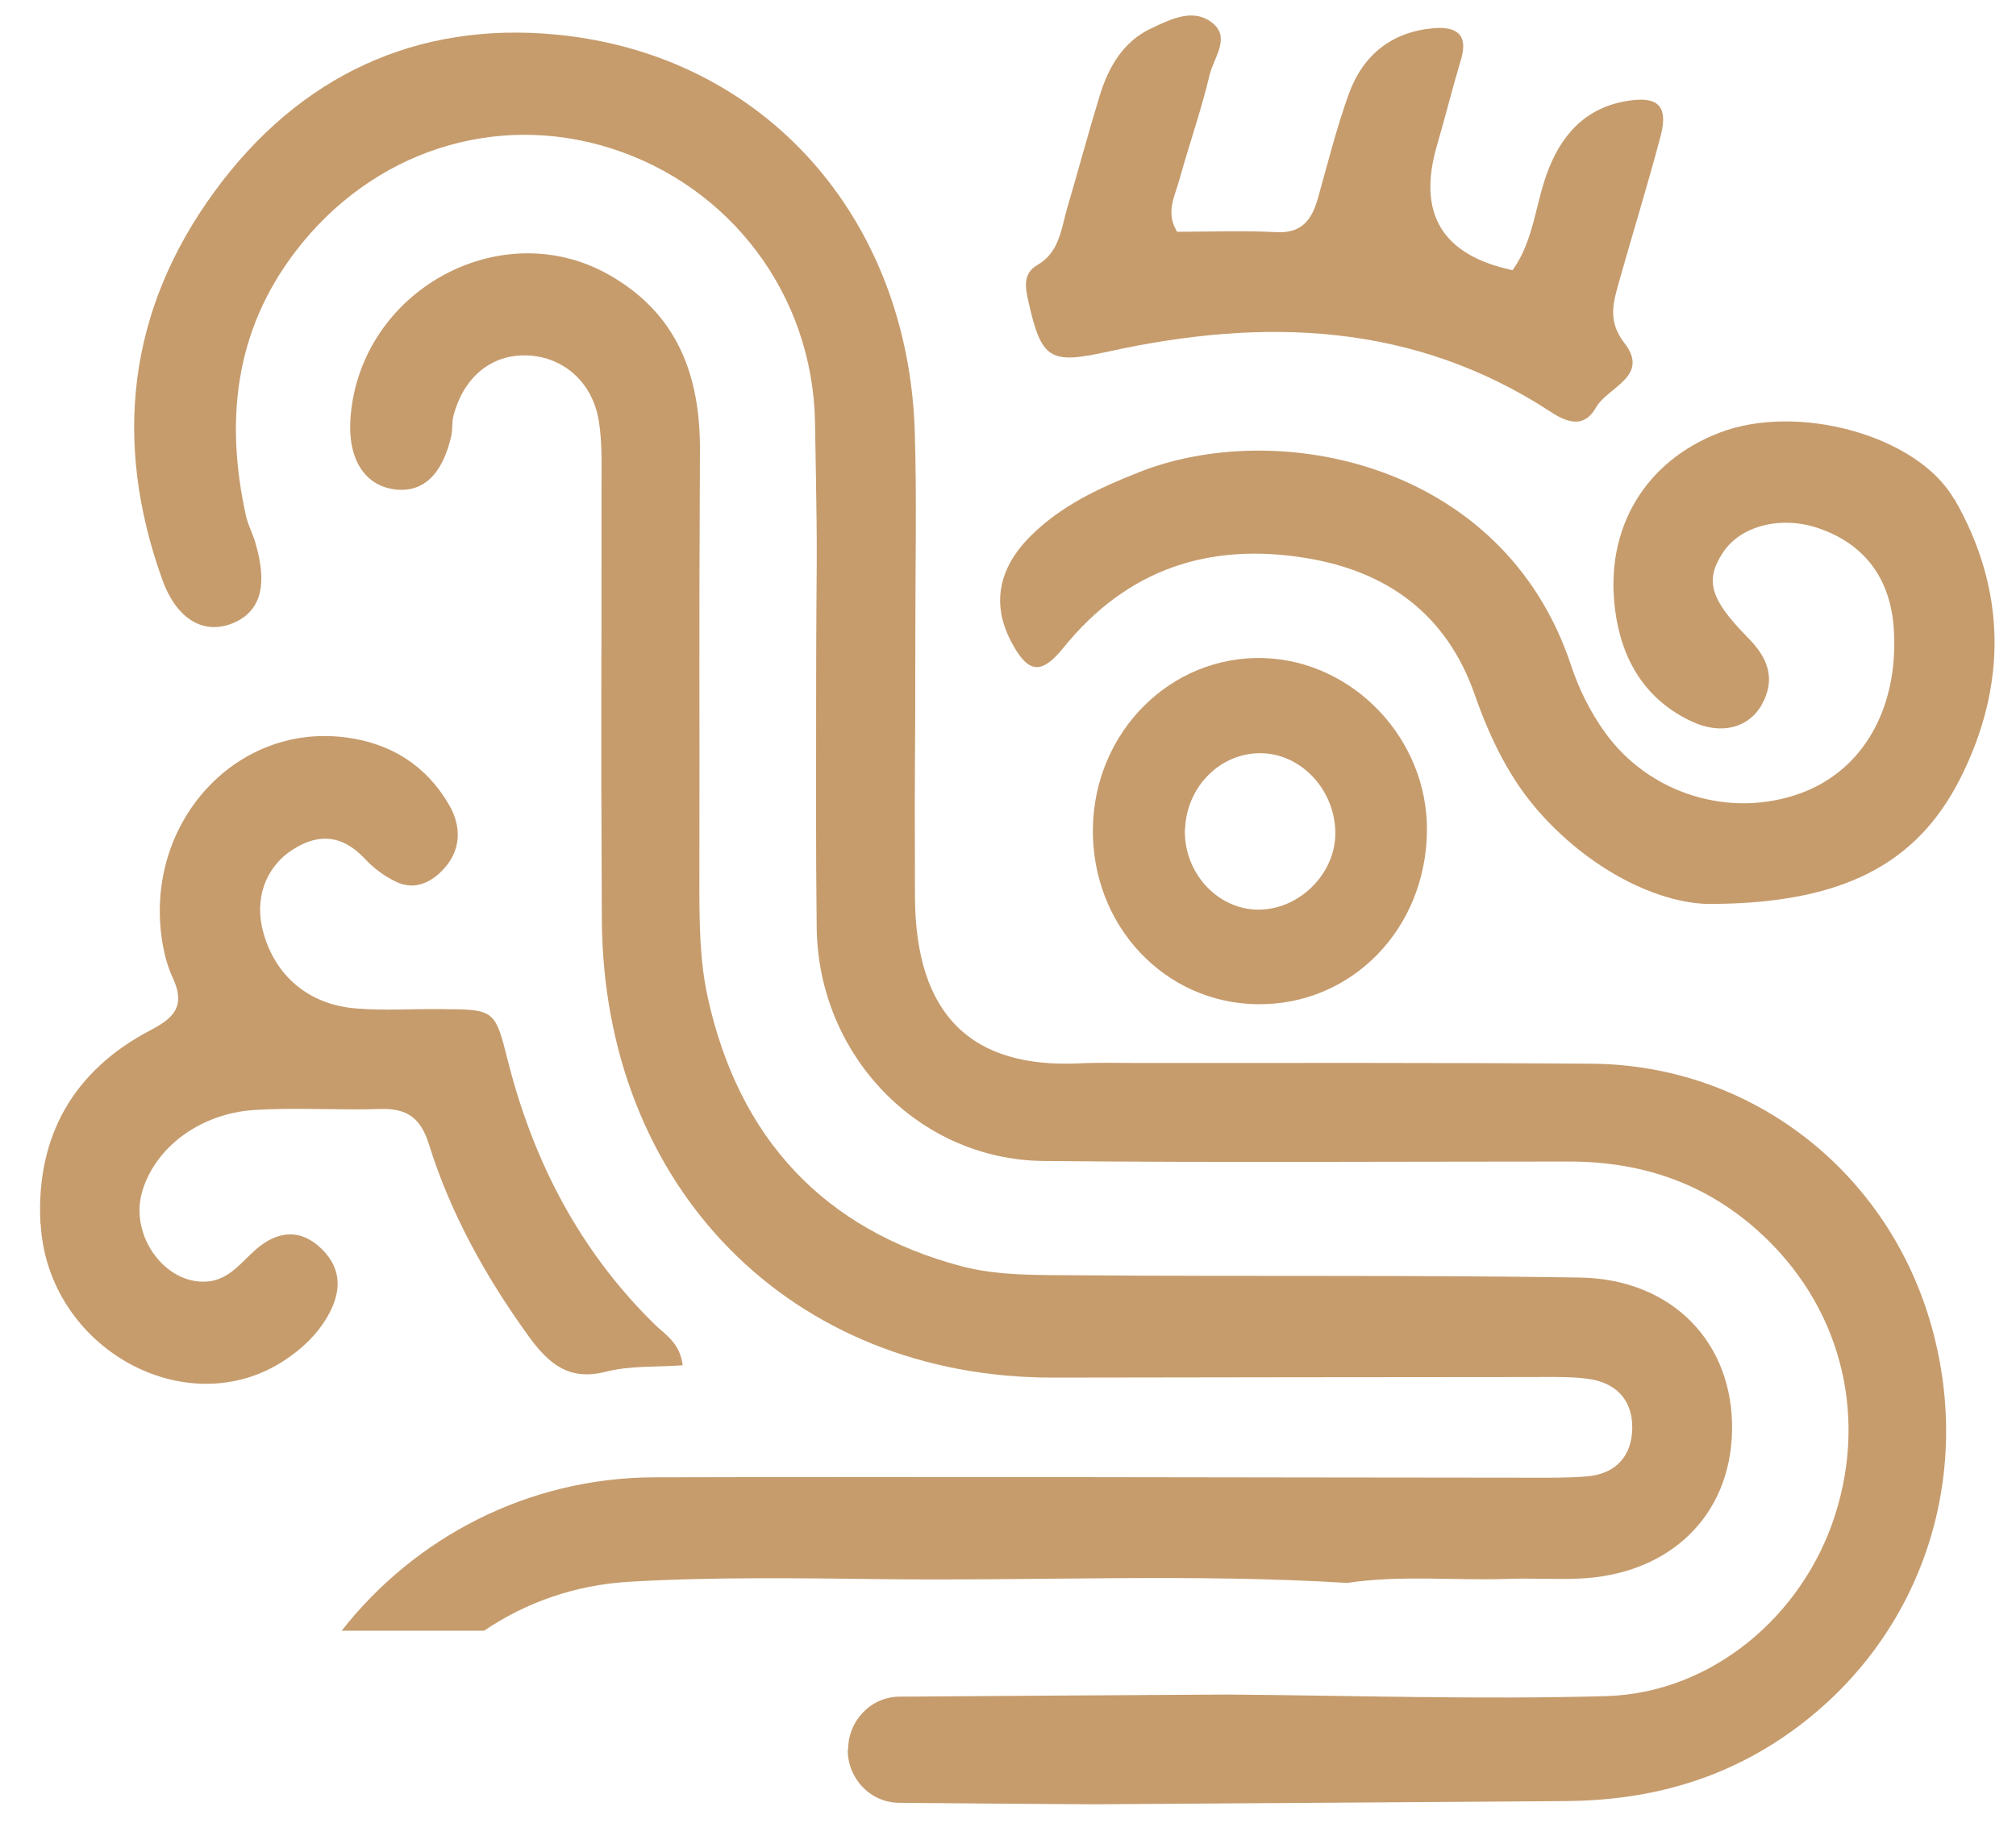
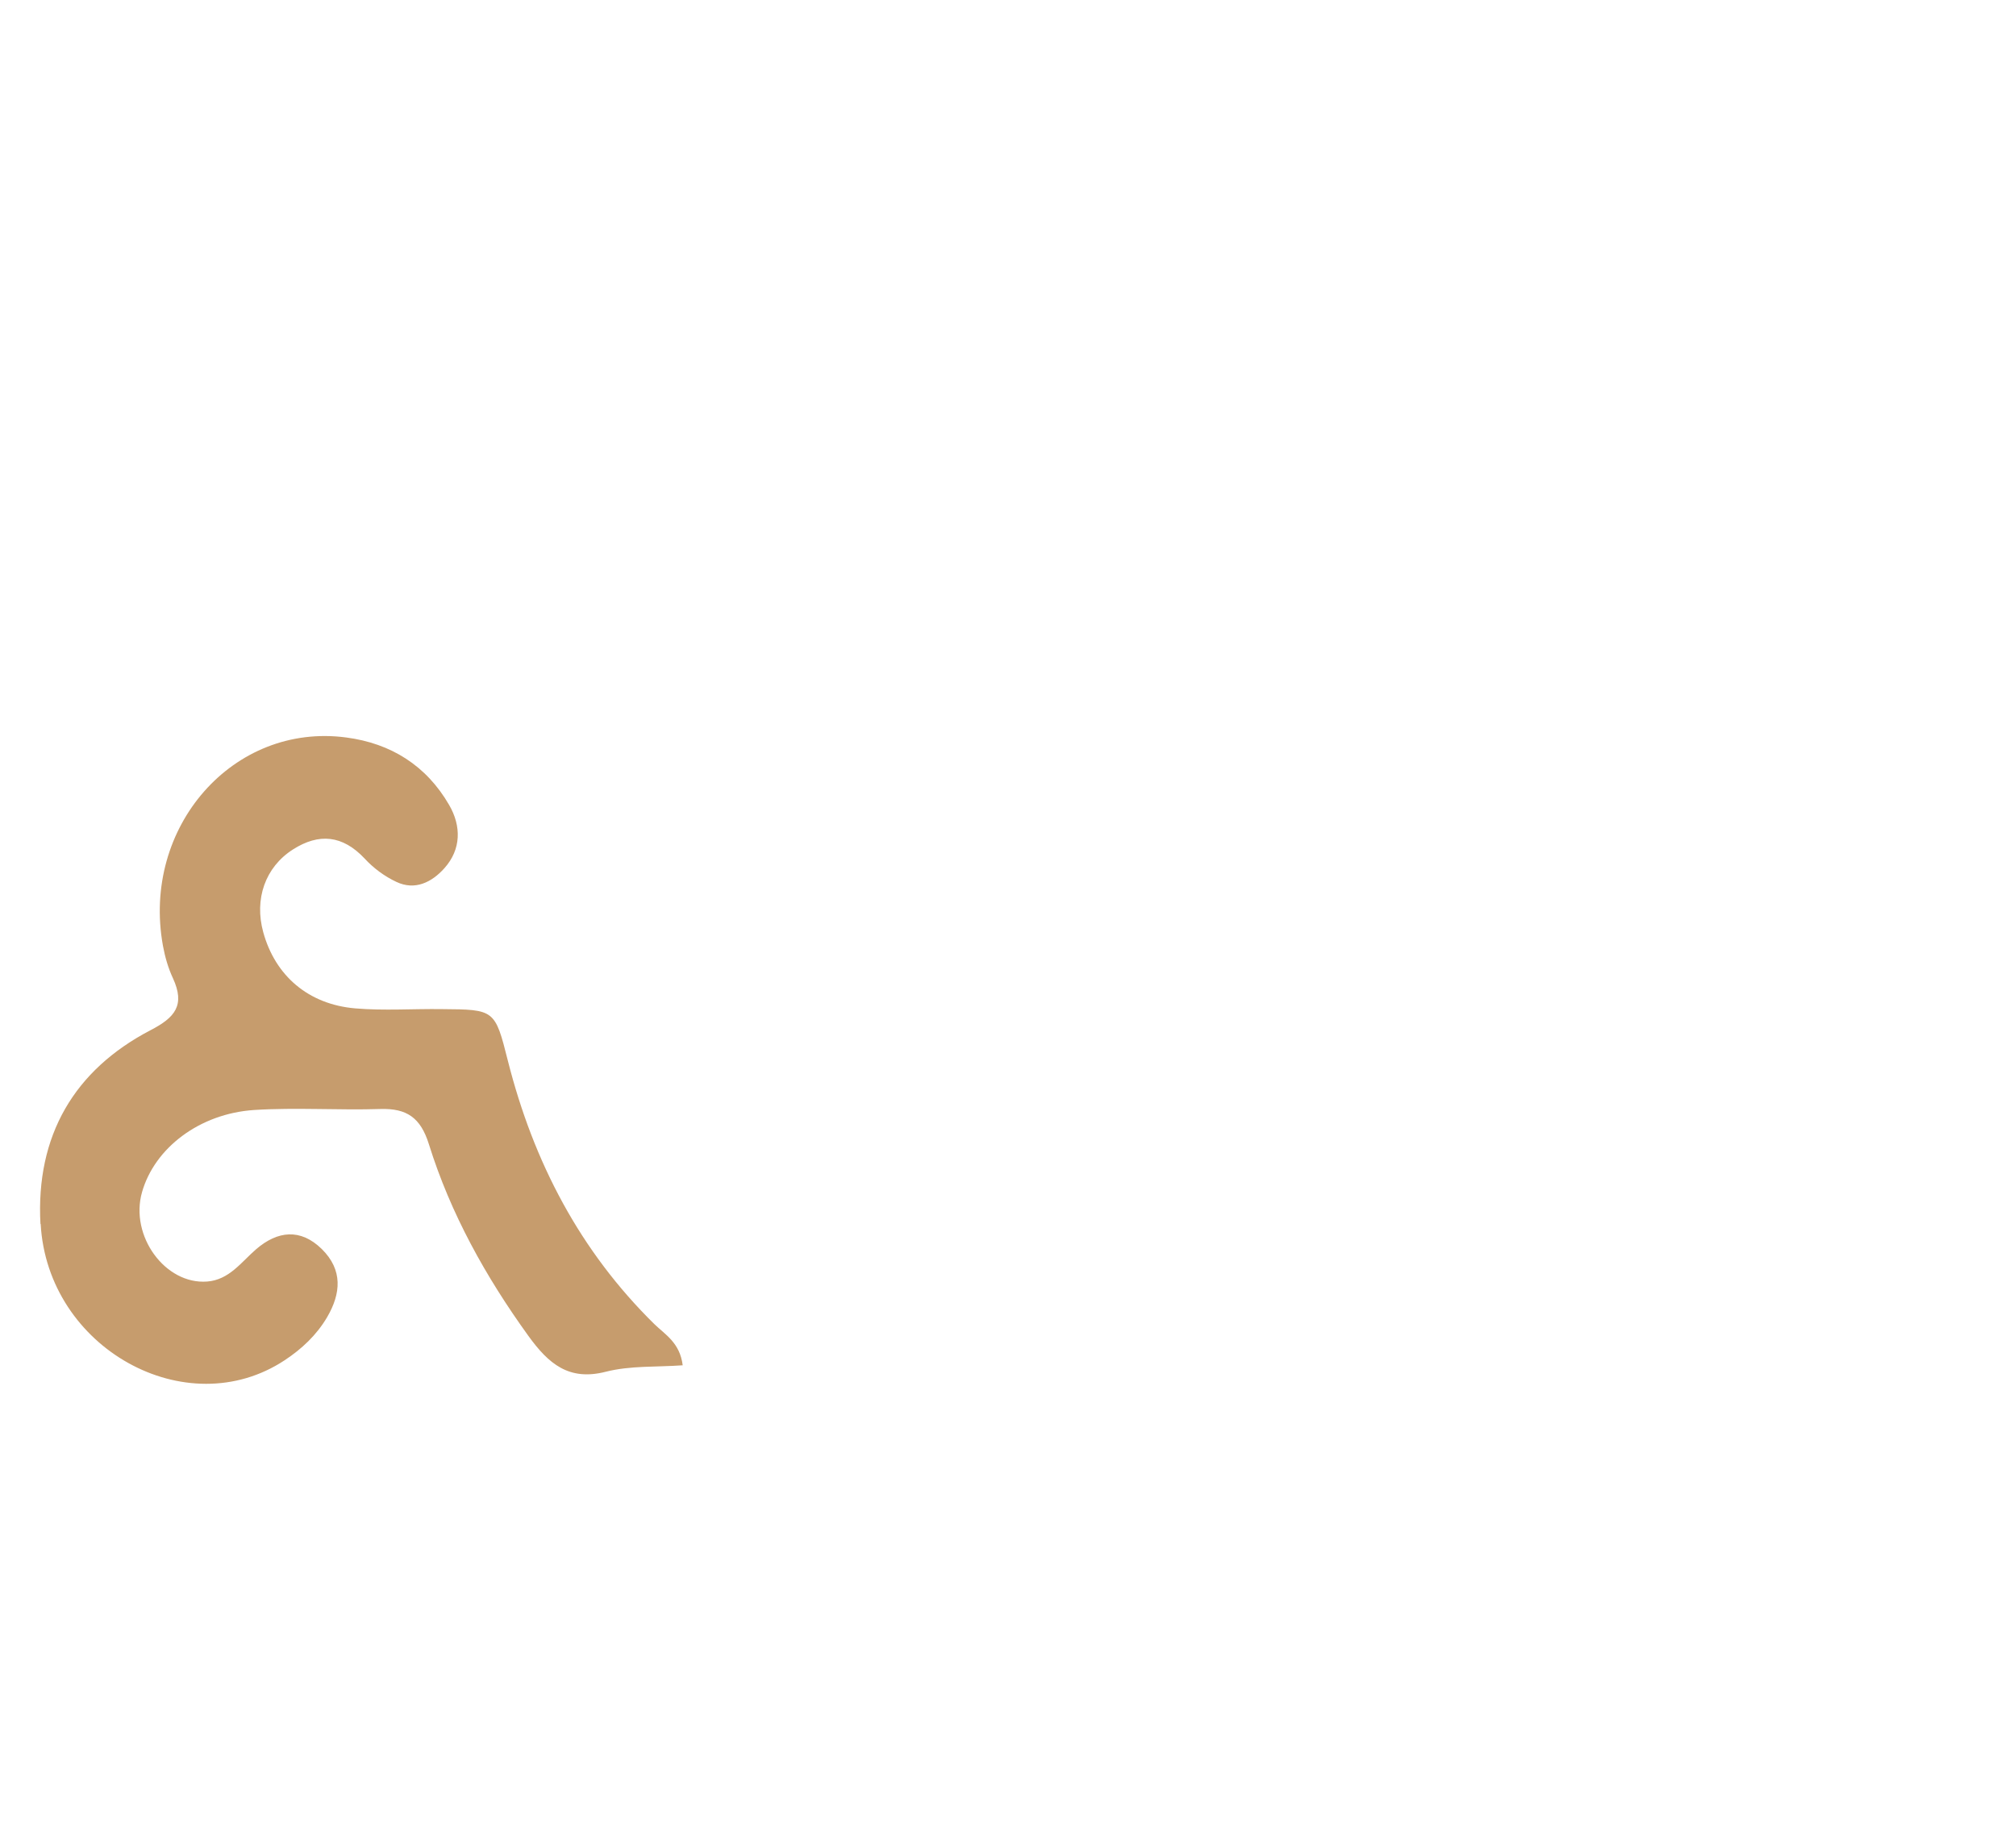
<svg xmlns="http://www.w3.org/2000/svg" width="47" height="43" viewBox="0 0 47 43" fill="none">
-   <path d="M19.772 40.797C19.772 40.117 20.306 39.564 20.969 39.56C23.515 39.542 26.061 39.525 28.611 39.511C31.557 39.533 34.508 39.631 37.45 39.547C39.896 39.476 42.02 37.69 42.778 35.339C43.558 32.913 42.882 30.398 40.982 28.696C39.715 27.56 38.225 27.079 36.558 27.083C32.479 27.083 28.404 27.11 24.325 27.07C21.417 27.039 19.078 24.617 19.04 21.634C19.018 19.883 19.027 18.133 19.027 16.383C19.027 12.295 19.074 13.943 19.001 9.855C18.949 6.845 17.002 4.335 14.245 3.459C11.536 2.598 8.672 3.53 6.888 5.864C5.471 7.72 5.243 9.815 5.738 12.043C5.786 12.246 5.889 12.44 5.949 12.639C6.251 13.651 6.078 14.261 5.428 14.531C4.76 14.805 4.123 14.456 3.783 13.514C2.624 10.288 2.986 7.225 4.997 4.472C6.974 1.762 9.718 0.489 12.983 0.808C17.825 1.281 21.172 5.077 21.327 10.071C21.374 11.61 21.34 13.148 21.34 14.69C21.34 18.672 21.318 16.918 21.331 20.9C21.34 23.698 22.675 24.909 25.156 24.794C25.622 24.771 26.087 24.785 26.552 24.785C30.071 24.785 33.586 24.776 37.105 24.802C40.844 24.829 44.044 27.331 45.044 30.972C46.06 34.672 44.66 38.446 41.512 40.546C39.987 41.562 38.307 41.982 36.511 41.995C32.841 42.022 29.166 42.044 25.497 42.07C23.985 42.062 22.473 42.048 20.961 42.035C20.297 42.031 19.763 41.478 19.763 40.797H19.772Z" fill="#C69C6D" />
-   <path d="M15.254 34.446C22.034 34.428 28.819 34.451 35.599 34.455C36.064 34.455 36.533 34.464 36.994 34.424C37.666 34.371 38.05 33.951 38.054 33.284C38.054 32.599 37.632 32.219 36.981 32.144C36.572 32.095 36.154 32.108 35.741 32.108C32.015 32.108 28.289 32.117 24.558 32.121C18.446 32.13 14.061 27.688 14.031 21.426C14.005 16.171 14.027 16.643 14.023 11.388C14.023 10.858 14.044 10.319 13.958 9.802C13.803 8.874 13.083 8.286 12.226 8.286C11.425 8.286 10.805 8.812 10.572 9.691C10.533 9.841 10.555 10.009 10.521 10.164C10.314 11.07 9.861 11.494 9.202 11.411C8.487 11.318 8.095 10.681 8.173 9.722C8.405 6.779 11.662 4.98 14.19 6.403C15.771 7.296 16.331 8.723 16.318 10.518C16.293 15.826 16.314 15.406 16.305 20.714C16.305 21.567 16.318 22.42 16.499 23.251C17.227 26.566 19.226 28.674 22.409 29.523C23.292 29.757 24.257 29.726 25.187 29.735C29.069 29.766 32.954 29.726 36.835 29.788C39.002 29.823 40.423 31.326 40.38 33.368C40.341 35.339 38.933 36.709 36.835 36.806C36.266 36.833 35.693 36.793 35.125 36.815C33.884 36.855 32.644 36.722 31.407 36.908C27.794 36.687 24.175 36.864 20.561 36.82C18.597 36.797 16.628 36.767 14.669 36.881C13.398 36.957 12.252 37.368 11.287 38.022H7.966C9.659 35.861 12.291 34.455 15.254 34.446Z" fill="#C69C6D" />
-   <path d="M45.561 11.632C46.784 13.753 46.792 15.985 45.703 18.146C44.682 20.171 42.929 21.055 39.926 21.077C38.815 21.099 37.191 20.401 35.899 18.951C35.193 18.16 34.736 17.209 34.383 16.202C33.724 14.31 32.332 13.325 30.471 13.015C28.219 12.639 26.289 13.249 24.79 15.106C24.264 15.755 23.959 15.694 23.571 14.955C23.123 14.102 23.265 13.263 24.015 12.511C24.73 11.791 25.621 11.38 26.547 11.013C29.769 9.731 35.059 10.761 36.631 15.526C36.812 16.069 37.079 16.608 37.411 17.068C38.449 18.522 40.34 19.092 41.977 18.496C43.437 17.965 44.264 16.511 44.152 14.677C44.079 13.497 43.476 12.688 42.399 12.317C41.52 12.016 40.572 12.259 40.163 12.891C39.745 13.532 39.866 13.974 40.749 14.867C41.201 15.322 41.413 15.813 41.077 16.423C40.775 16.971 40.129 17.148 39.435 16.82C38.358 16.312 37.803 15.393 37.652 14.209C37.411 12.321 38.35 10.752 40.099 10.085C41.904 9.395 44.695 10.142 45.556 11.636L45.561 11.632Z" fill="#C69C6D" />
  <path d="M0.943 28.541C0.831 26.477 1.732 24.948 3.51 24.02C4.083 23.724 4.32 23.436 4.032 22.809C3.92 22.57 3.846 22.309 3.799 22.053C3.295 19.282 5.44 16.842 8.076 17.196C9.11 17.333 9.937 17.846 10.471 18.769C10.756 19.26 10.756 19.803 10.359 20.245C10.066 20.573 9.674 20.767 9.244 20.564C8.968 20.436 8.705 20.241 8.499 20.016C7.986 19.472 7.435 19.419 6.827 19.808C6.185 20.219 5.923 20.962 6.138 21.739C6.418 22.752 7.189 23.419 8.283 23.512C8.951 23.569 9.627 23.52 10.299 23.529C11.531 23.538 11.54 23.538 11.841 24.736C12.44 27.101 13.525 29.173 15.257 30.875C15.507 31.118 15.851 31.308 15.916 31.834C15.313 31.878 14.697 31.838 14.124 31.984C13.263 32.205 12.789 31.799 12.319 31.149C11.324 29.77 10.506 28.303 9.998 26.676C9.804 26.057 9.481 25.841 8.873 25.858C7.891 25.89 6.905 25.819 5.927 25.881C4.648 25.965 3.605 26.769 3.312 27.794C3.019 28.815 3.851 29.956 4.829 29.881C5.345 29.841 5.621 29.43 5.974 29.125C6.47 28.7 7.004 28.634 7.504 29.125C7.995 29.611 7.951 30.159 7.624 30.716C7.379 31.131 7.034 31.454 6.638 31.715C4.346 33.231 1.107 31.436 0.948 28.537L0.943 28.541Z" fill="#C69C6D" />
-   <path d="M35.265 6.297C35.769 5.599 35.795 4.715 36.105 3.937C36.467 3.022 37.083 2.452 38.052 2.337C38.677 2.262 38.888 2.505 38.716 3.168C38.419 4.295 38.074 5.404 37.759 6.522C37.622 7.022 37.458 7.464 37.871 7.999C38.474 8.776 37.48 9.024 37.208 9.501C36.963 9.939 36.609 9.903 36.166 9.612C32.952 7.504 29.455 7.406 25.858 8.193C24.475 8.498 24.281 8.401 23.971 7.009C23.898 6.677 23.851 6.372 24.187 6.178C24.708 5.877 24.742 5.316 24.889 4.821C25.143 3.959 25.375 3.088 25.638 2.231C25.845 1.555 26.19 0.962 26.849 0.657C27.318 0.436 27.852 0.167 28.3 0.565C28.675 0.9 28.292 1.36 28.201 1.745C28.007 2.567 27.723 3.367 27.499 4.18C27.396 4.56 27.163 4.953 27.443 5.404C28.214 5.404 28.989 5.373 29.756 5.413C30.346 5.444 30.583 5.13 30.725 4.622C30.954 3.809 31.16 2.982 31.445 2.191C31.781 1.267 32.461 0.737 33.43 0.657C33.93 0.618 34.245 0.781 34.059 1.395C33.861 2.054 33.697 2.721 33.504 3.38C33.033 4.98 33.621 5.954 35.27 6.301L35.265 6.297Z" fill="#C69C6D" />
-   <path d="M33.267 19.38C33.241 21.665 31.51 23.437 29.322 23.415C27.155 23.393 25.453 21.585 25.479 19.326C25.505 17.064 27.297 15.274 29.468 15.344C31.566 15.415 33.293 17.245 33.267 19.38ZM27.625 19.318C27.586 20.321 28.352 21.187 29.304 21.209C30.256 21.231 31.114 20.409 31.131 19.455C31.144 18.46 30.377 17.598 29.438 17.563C28.482 17.528 27.668 18.319 27.629 19.322L27.625 19.318Z" fill="#C69C6D" />
</svg>